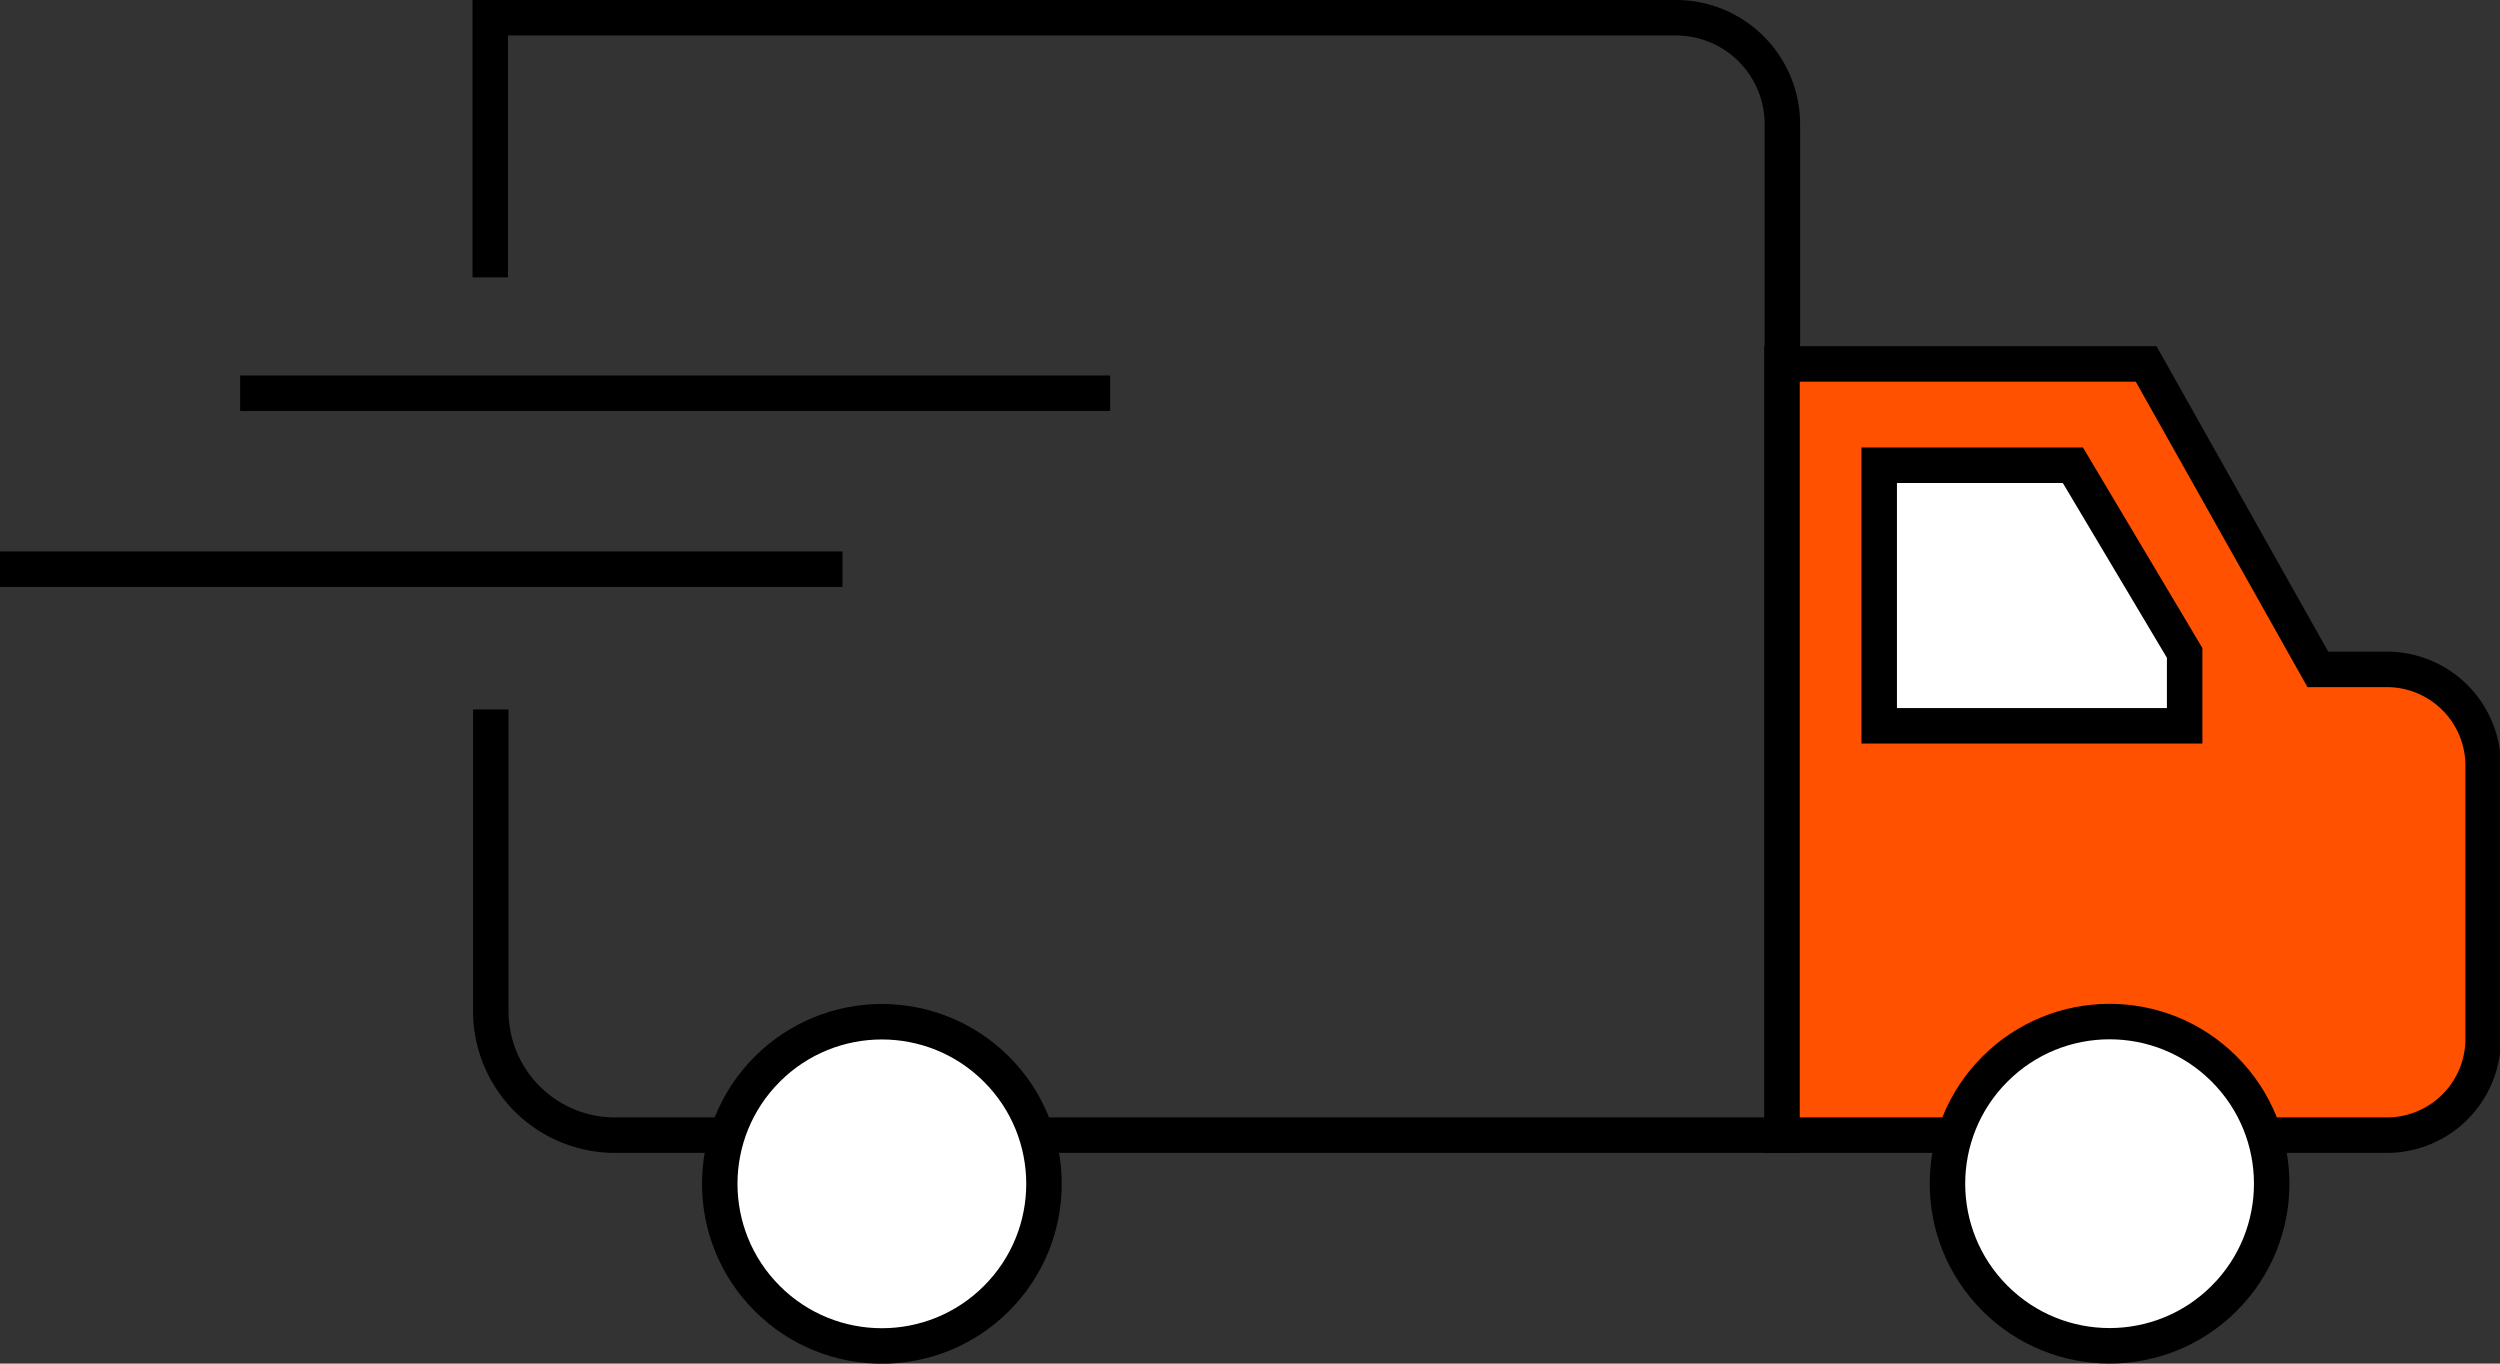
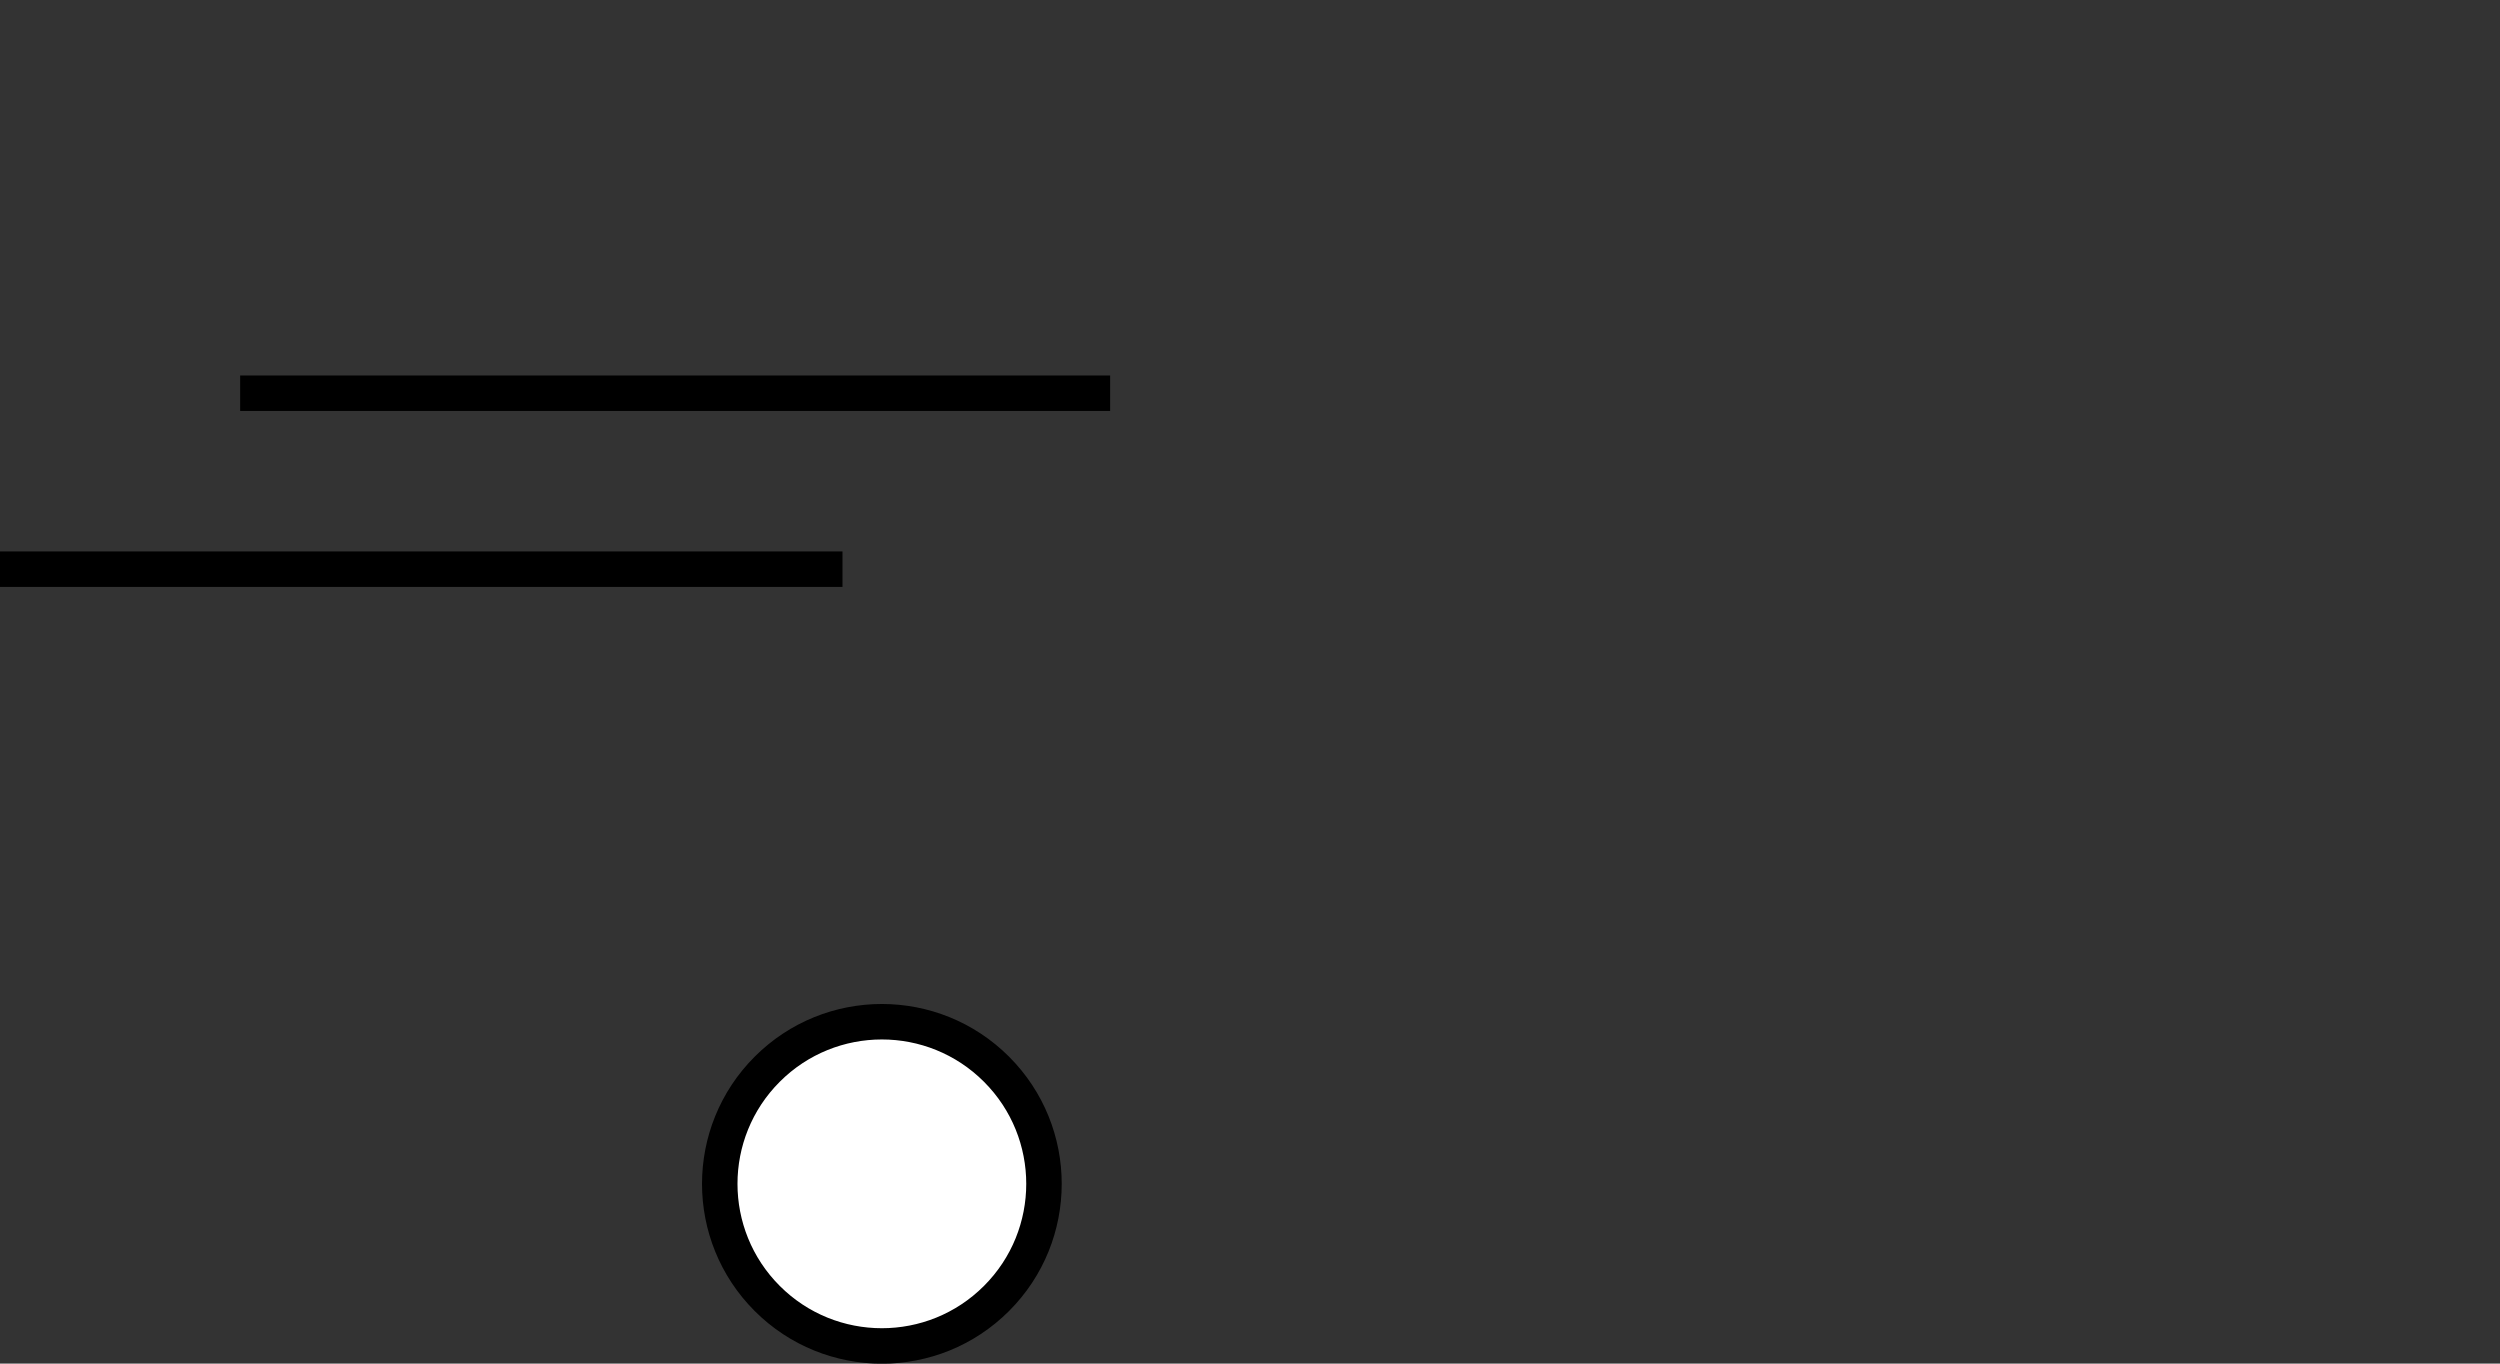
<svg xmlns="http://www.w3.org/2000/svg" viewBox="0 0 140.95 76.88">
  <rect x="0" y="0" width="140.95" height="76.88" fill="#333333" stroke="none" />
  <defs>
    <style>.cls-1{fill:none;}.cls-1,.cls-2,.cls-3{stroke:#000;stroke-miterlimit:10;stroke-width:2px;}.cls-2{fill:#ff5100;}.cls-3{fill:#fff;}</style>
  </defs>
  <title>Ресурс 5</title>
  <g id="Слой_2" data-name="Слой 2">
    <g id="Layer_3" data-name="Layer 3">
-       <path class="cls-1" d="M27.64,15.64V1H94.49a6,6,0,0,1,6,6V64H34.67a7,7,0,0,1-7-7V40" />
-       <path class="cls-2" d="M100.47,64h34.06A5.43,5.43,0,0,0,140,58.53V43.17a5.43,5.43,0,0,0-5.42-5.43h-3.9L121,20.52H100.47Z" />
      <circle class="cls-3" cx="49.72" cy="66.74" r="9.14" transform="translate(-32.63 54.71) rotate(-45)" />
-       <circle class="cls-3" cx="118.93" cy="66.74" r="9.14" transform="translate(-12.35 103.64) rotate(-45)" />
-       <polygon class="cls-3" points="116.87 26.23 123.17 36.81 123.17 40.92 105.95 40.92 105.95 26.23 116.87 26.23" />
      <line class="cls-3" x1="13.54" y1="22.17" x2="62.59" y2="22.17" />
      <line class="cls-3" y1="32.09" x2="47.5" y2="32.09" />
    </g>
  </g>
</svg>